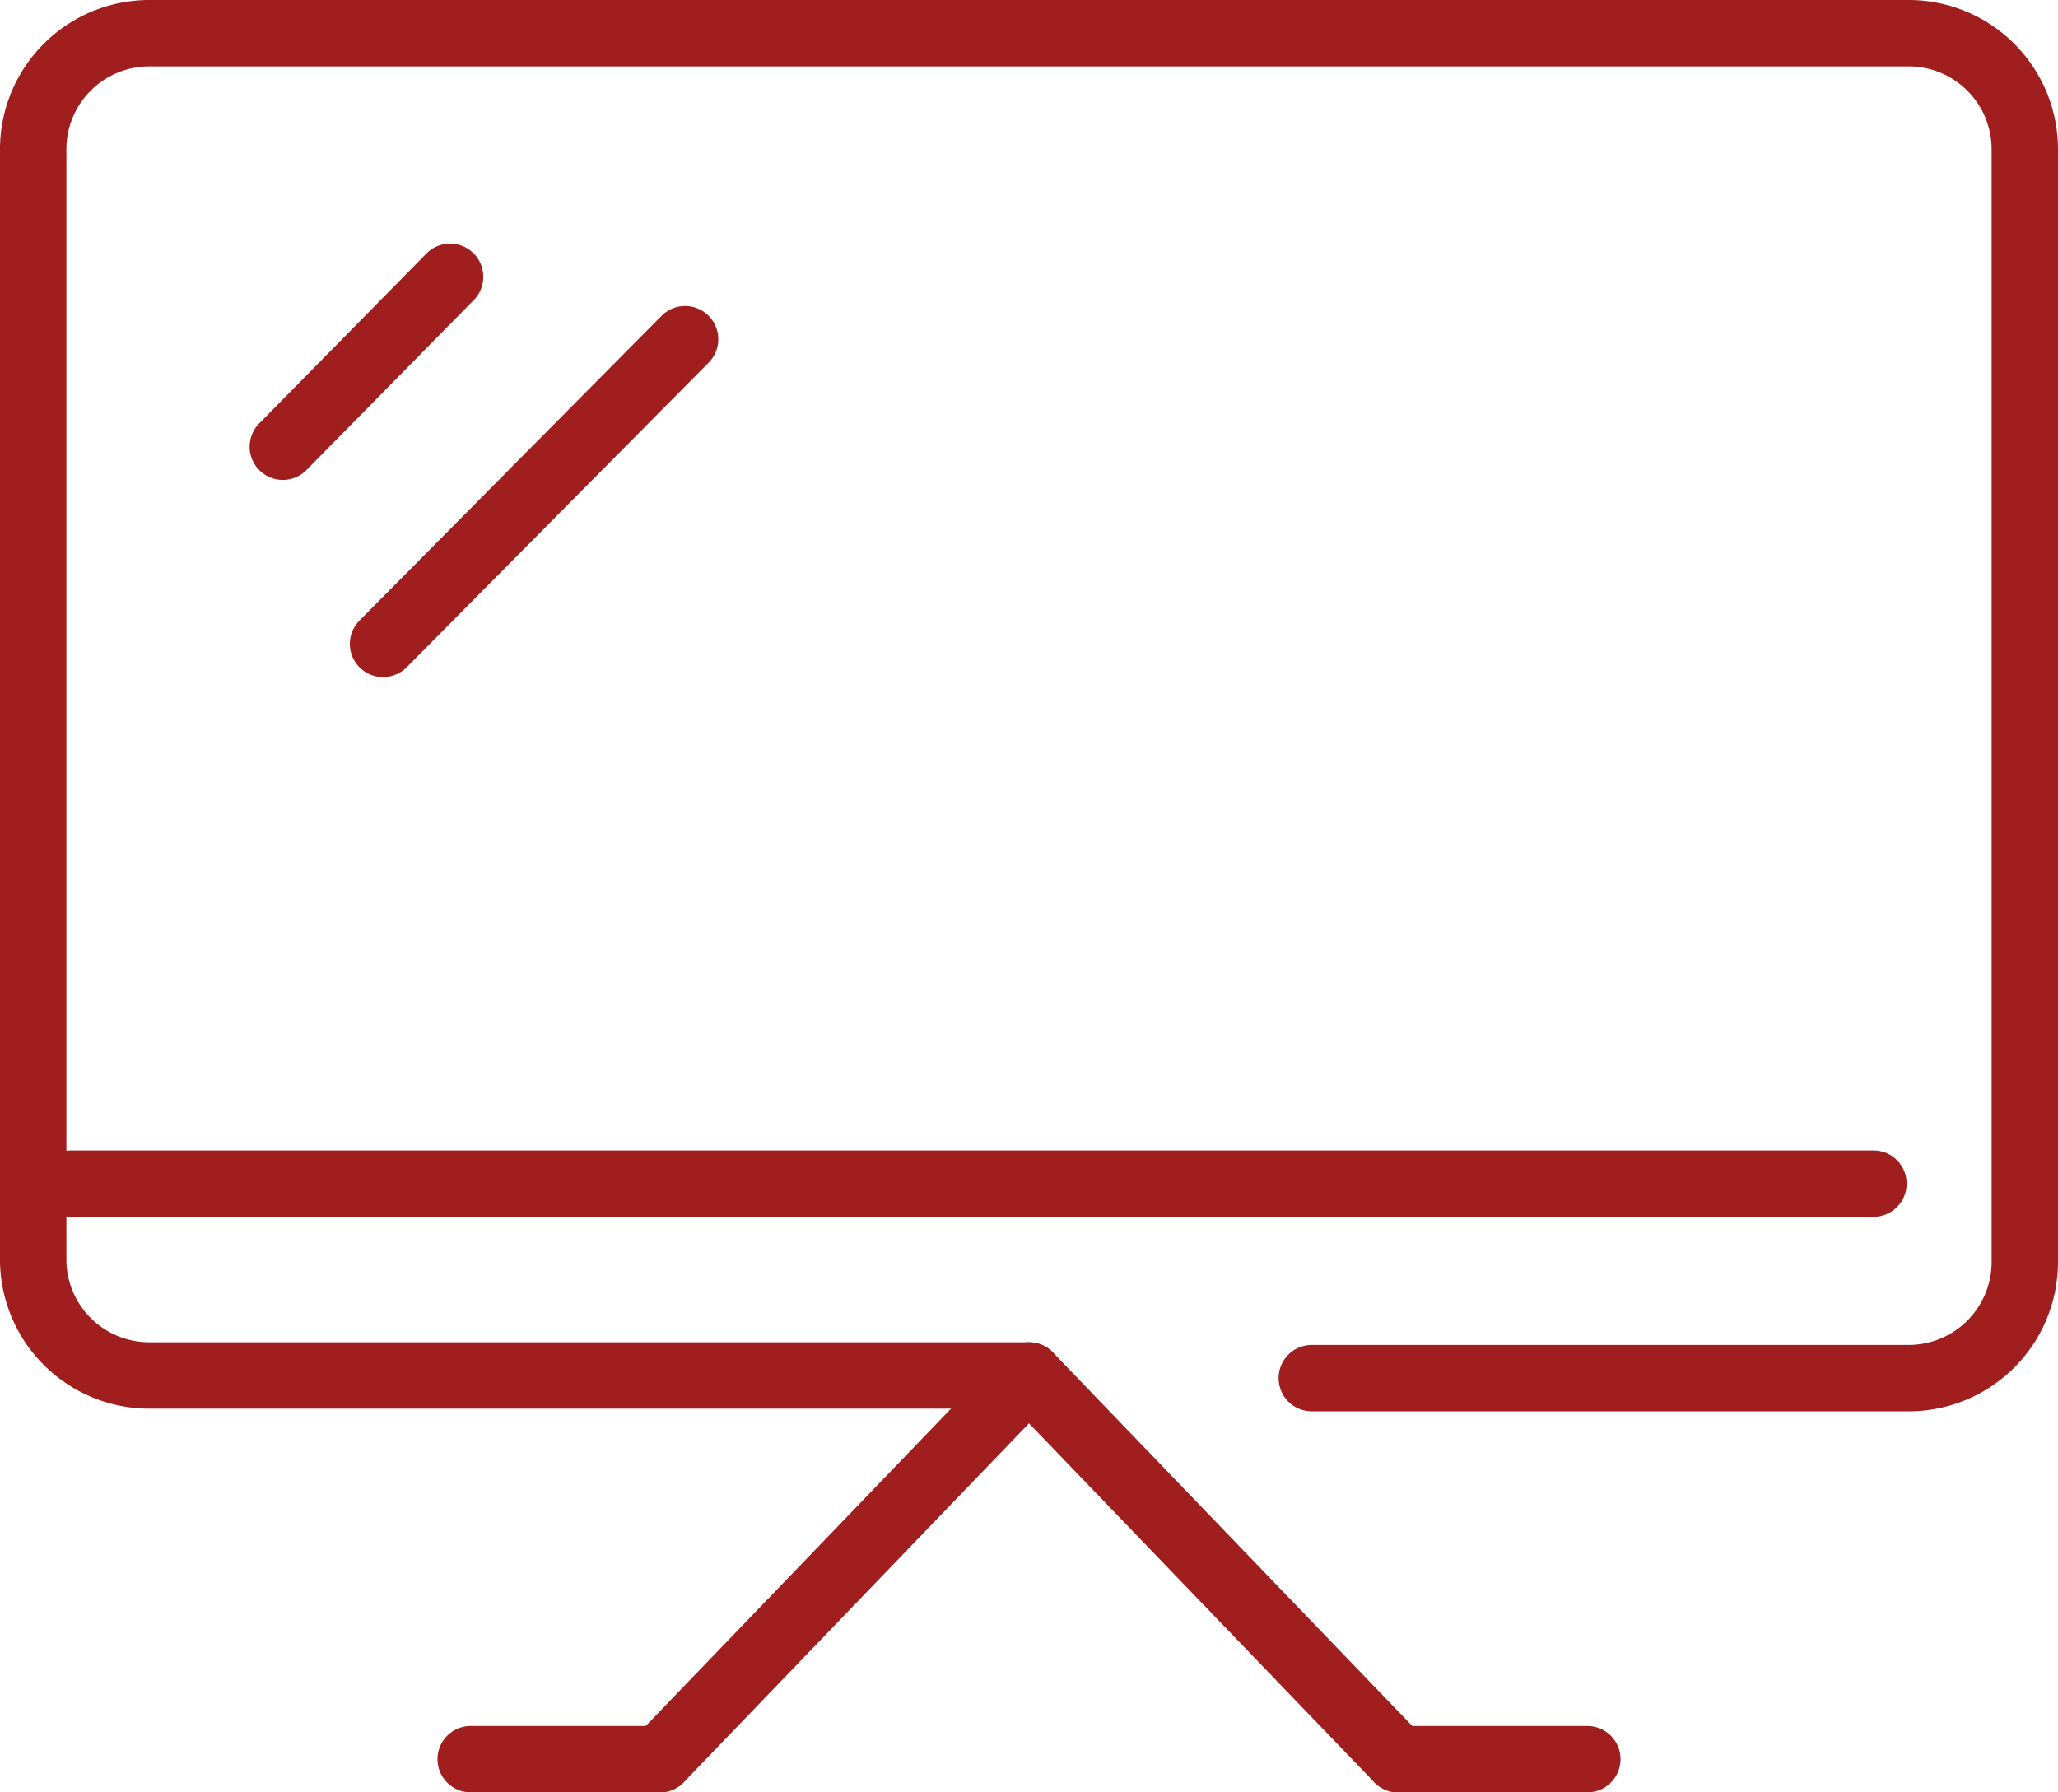
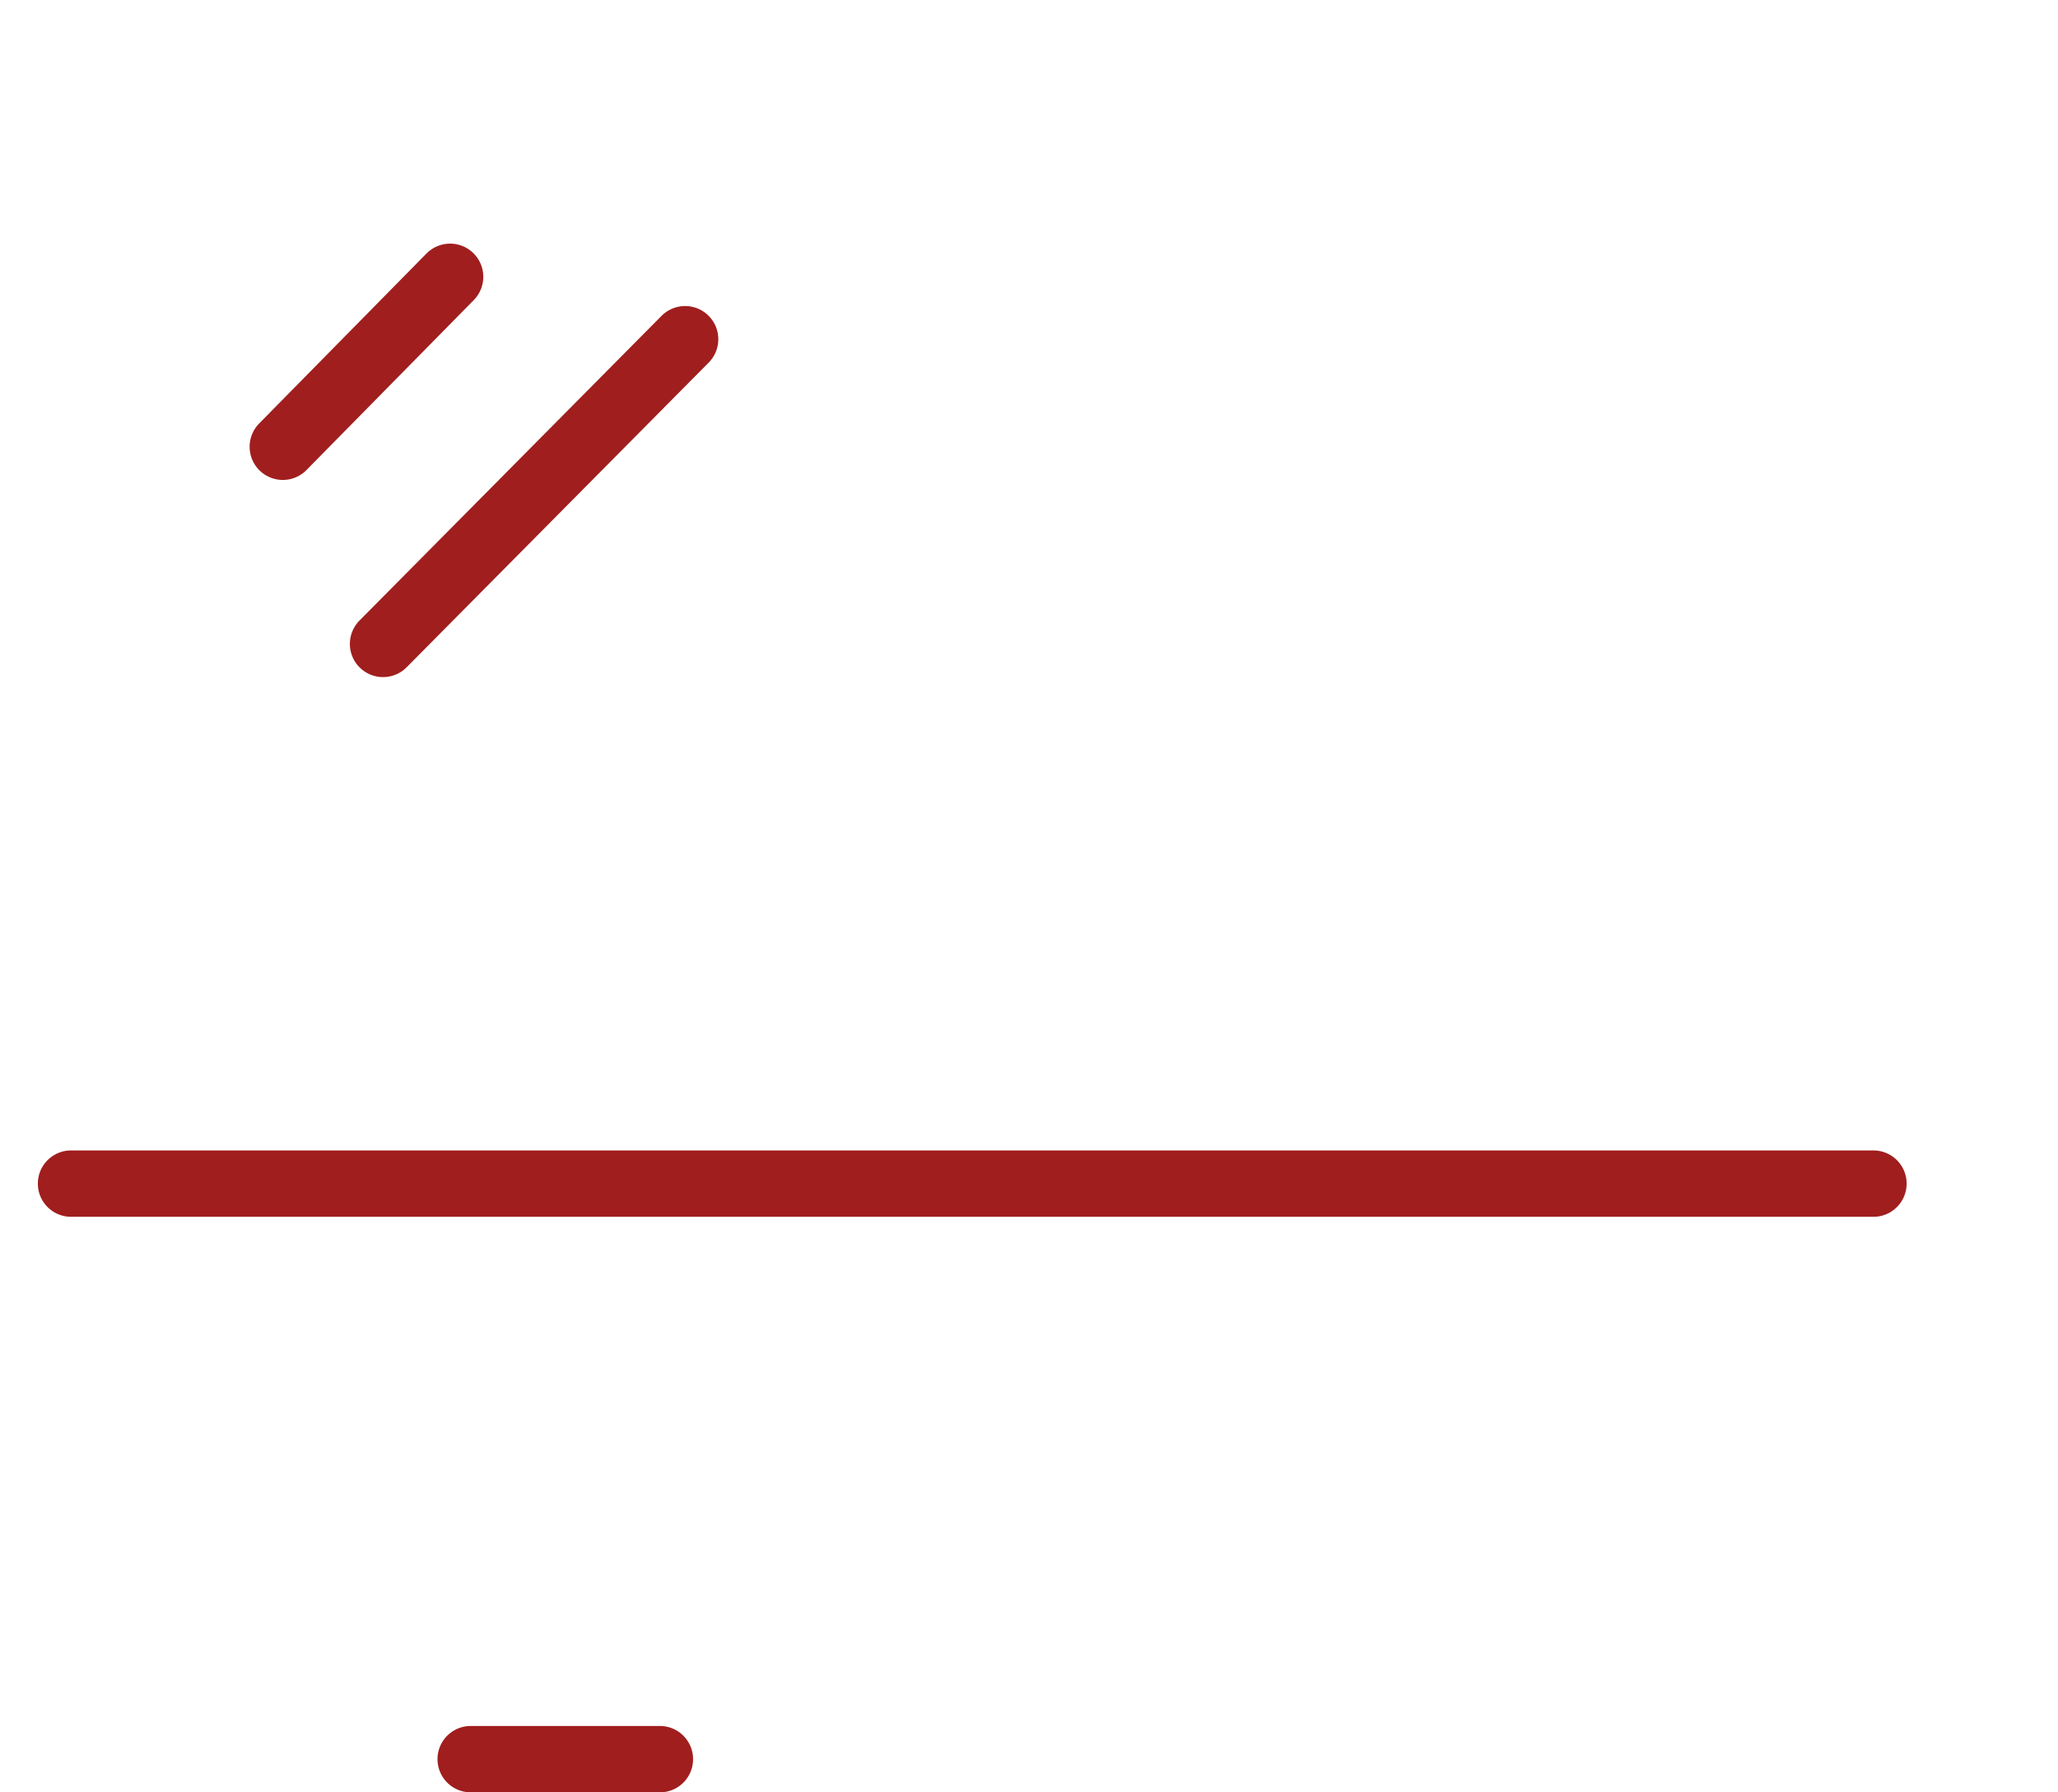
<svg xmlns="http://www.w3.org/2000/svg" viewBox="0 0 31 27">
  <defs>
    <style>.cls-1{fill:none;stroke:#a01e1e;stroke-linecap:round;stroke-linejoin:round;}</style>
  </defs>
  <title>Icon_Prezentacje</title>
  <g id="Layer_2" data-name="Layer 2">
    <g id="Layer_5" data-name="Layer 5">
-       <path class="cls-1" d="M15.5,20.72H2.24A1.75,1.75,0,0,1,.5,19V2.26A1.75,1.75,0,0,1,2.24.5H28.76A1.75,1.75,0,0,1,30.5,2.26V19a1.75,1.75,0,0,1-1.74,1.76h-9" />
-       <polyline class="cls-1" points="21.06 26.5 15.5 20.72 9.94 26.5" />
-       <line class="cls-1" x1="21.06" y1="26.5" x2="23.91" y2="26.5" />
      <line class="cls-1" x1="7.09" y1="26.5" x2="9.94" y2="26.5" />
      <line class="cls-1" x1="1.07" y1="17.83" x2="28.22" y2="17.83" />
      <line class="cls-1" x1="4.26" y1="6.73" x2="6.78" y2="4.17" />
      <line class="cls-1" x1="5.77" y1="9.7" x2="10.32" y2="5.11" />
    </g>
  </g>
</svg>